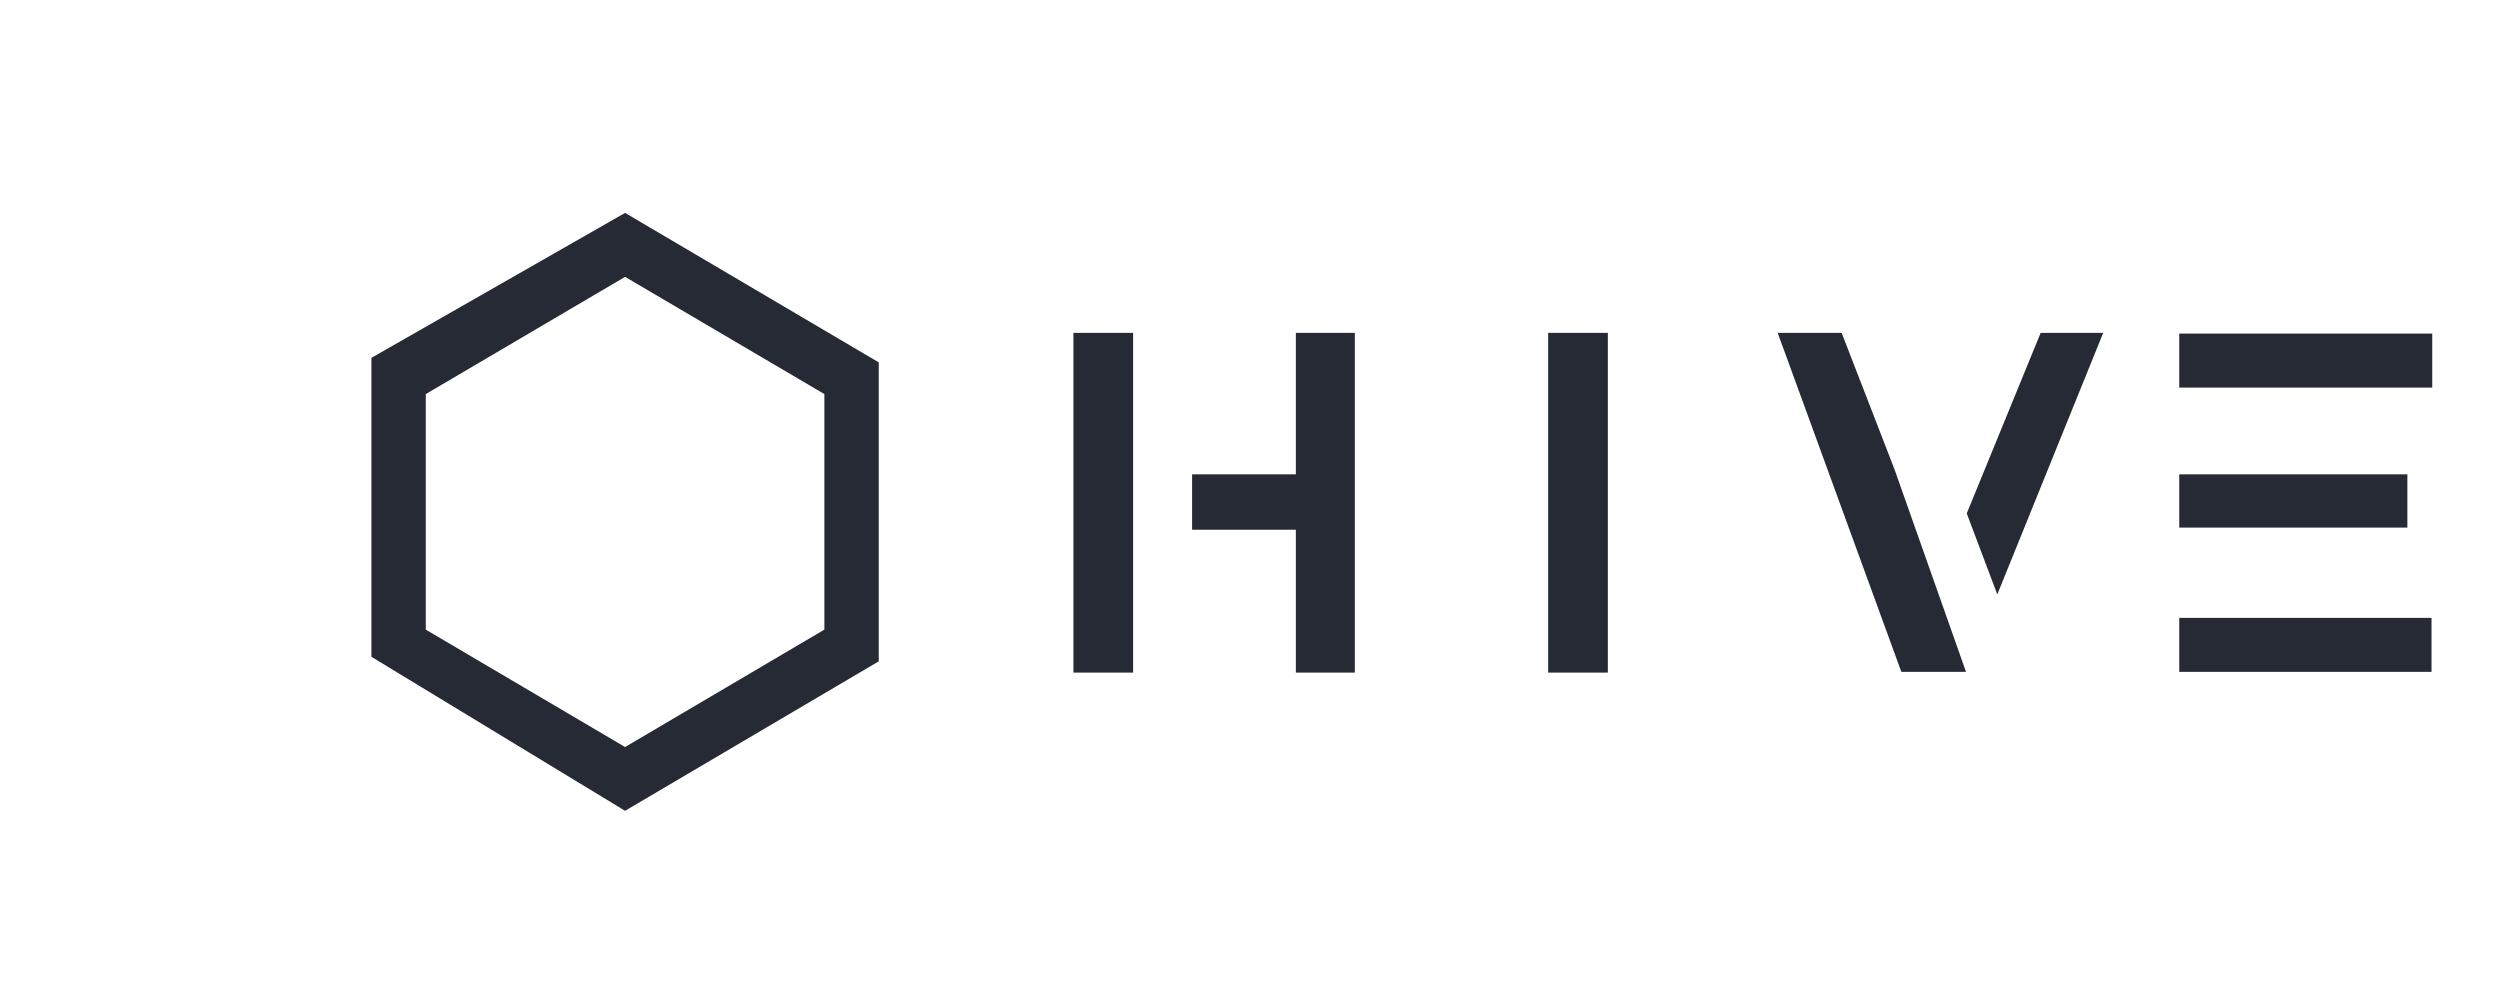
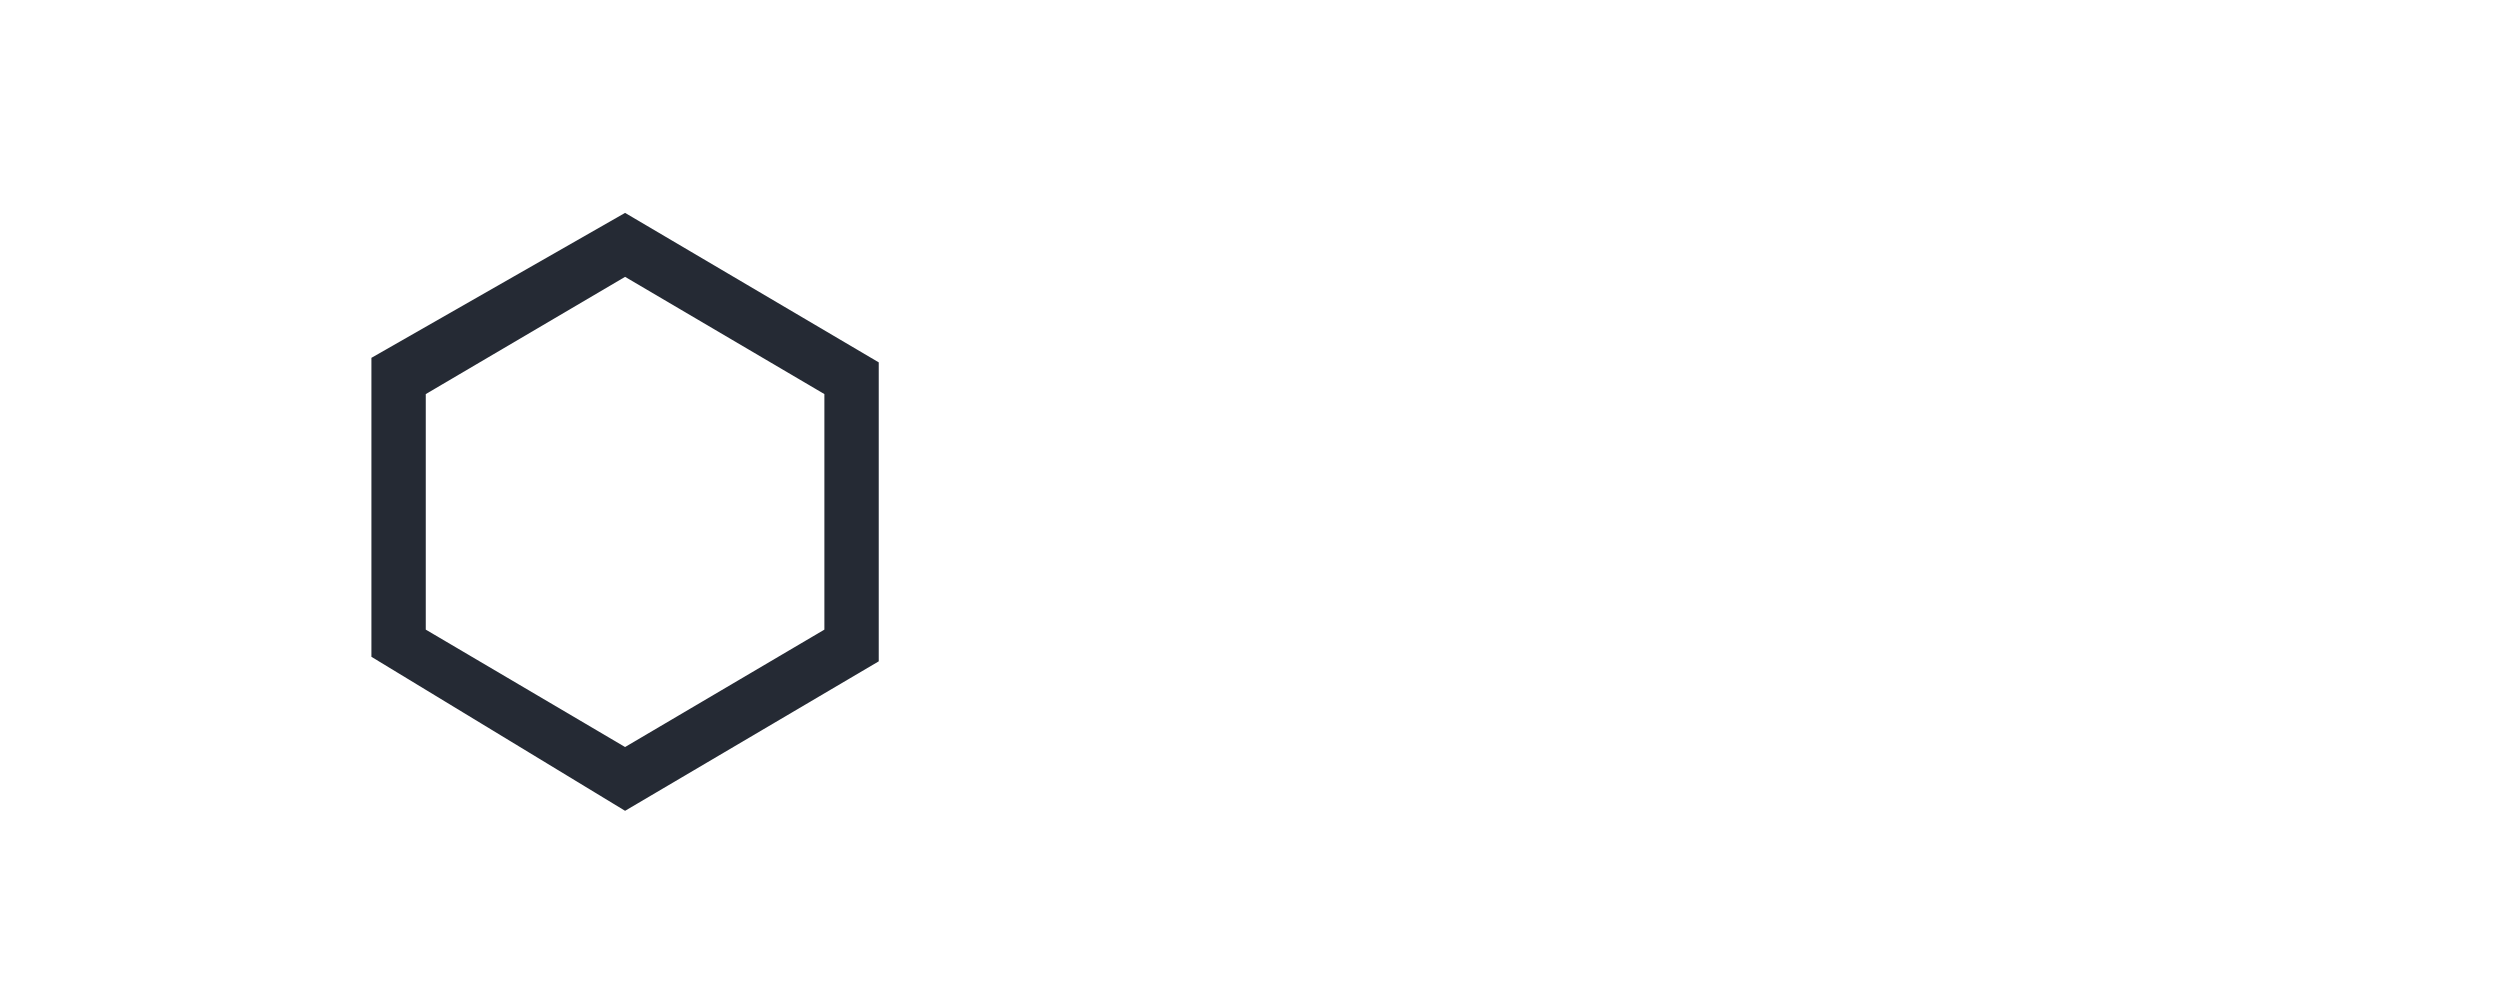
<svg xmlns="http://www.w3.org/2000/svg" width="3172.414" height="1275.862" viewBox="0 0 3172.414 1275.862">
  <g transform="scale(8.621) translate(10, 10)">
    <defs id="SvgjsDefs4020" />
    <g id="SvgjsG4021" transform="matrix(2.667,0,0,2.667,18,0)" fill="#252a34">
      <defs />
      <title>ic_name_black_48px</title>
      <path d="M24,41L10,32.5V16L24,8l14,8.25v16.5ZM13,31l11,6.48L35,31V18L24,11.53,13,18V31Z" />
-       <path d="M48,0V48H0V0H48Z" style="fill: none;" />
    </g>
    <g id="SvgjsG4022" transform="matrix(1.339,0,0,1.339,141.933,37.222)" fill="#252a34">
-       <path d="M11.094 16.875 l0 -15.547 l-6.562 0 l0 37.344 l6.562 0 l0 -21.797 z M28.984 1.328 l0 15.547 l-11.406 0 l0 6.094 l11.406 0 l0 15.703 l6.484 0 l0 -37.344 l-6.484 0 z M63.281 16.875 l0 -15.547 l-6.562 0 l0 37.344 l6.562 0 l0 -21.797 z M88.984 1.328 l-7.031 0 l13.594 37.266 l7.109 0 l-7.891 -22.344 z M117.734 1.328 l-6.875 0 l-8.125 19.844 l3.359 8.906 z M126.094 1.406 l27.813 0 l0 5.938 l-27.813 0 l0 -5.938 z M126.094 32.656 l27.734 0 l0 5.938 l-27.734 0 l0 -5.938 z M126.094 16.875 l25.078 0 l0 5.859 l-25.078 0 l0 -5.859 z" />
-     </g>
+       </g>
  </g>
</svg>